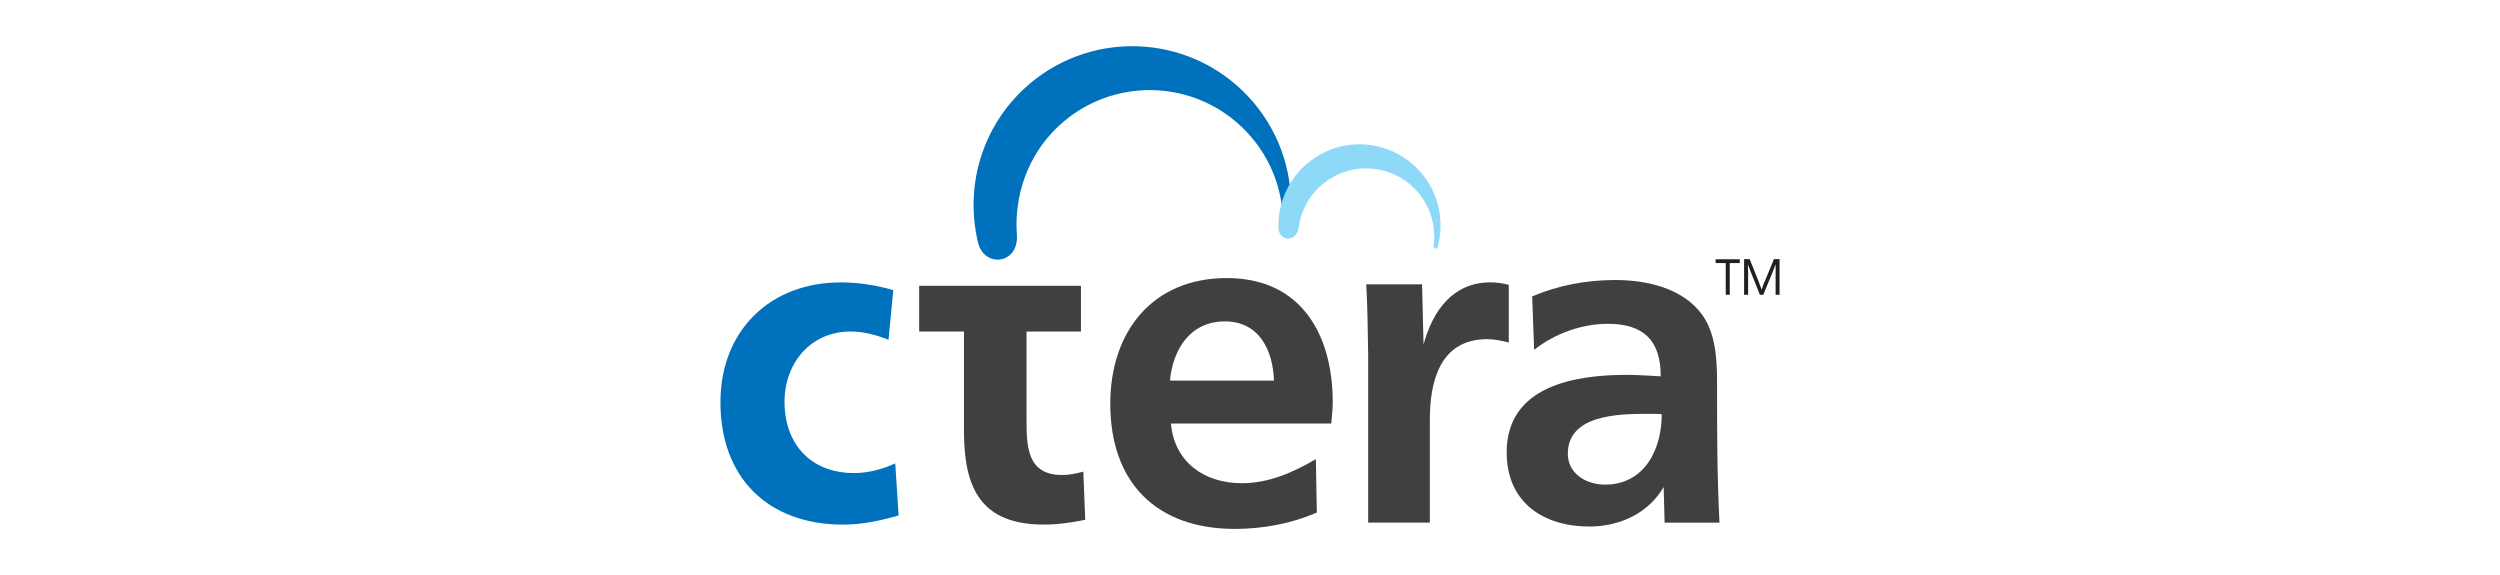
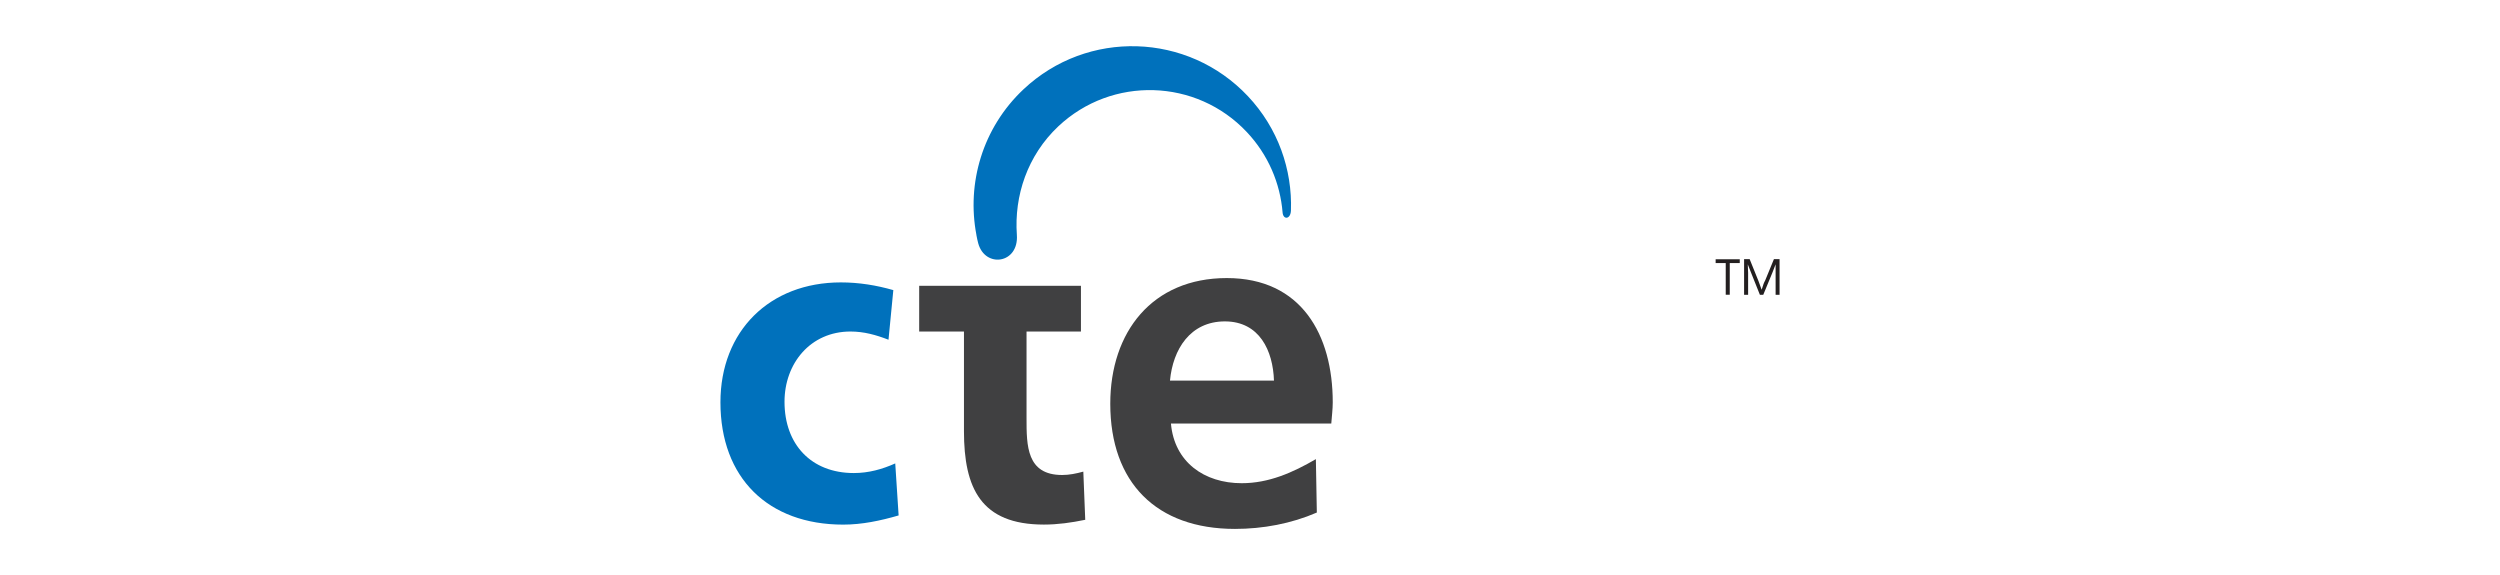
<svg xmlns="http://www.w3.org/2000/svg" id="uuid-4a7cd9b4-43c9-496e-b210-47af278bd6bd" viewBox="0 0 652 150">
  <g id="uuid-4b17ce99-bbd8-4bb4-ac01-24366c4983c1">
    <g id="uuid-5f38ef24-cd32-452b-9425-dc602362c6ce">
      <path id="uuid-4190c5ef-86c7-4ffd-9c46-74832239a90d" d="M234.35,134.43c-4.77,1.38-9.54,2.39-14.44,2.39-19.59,0-32.02-12.18-32.02-31.9,0-18.58,12.81-31.27,31.4-31.27,4.77,0,9.29.75,13.69,2.01l-1.26,12.94c-3.27-1.26-6.4-2.14-9.92-2.14-10.42,0-17.2,8.29-17.2,18.33,0,11.05,6.91,18.58,18.08,18.58,3.89,0,7.41-1,10.8-2.51l.88,13.56Z" style="fill:#0071bc; stroke-width:0px;" />
    </g>
    <g id="uuid-f0b6725e-a500-4b7a-8554-64a670862558">
      <path id="uuid-2fc914ba-f3a9-49f6-bb76-ce768fe7c572" d="M283.04,135.56c-3.64.75-7.16,1.25-10.8,1.25-16.45,0-20.84-9.54-20.84-24.36v-25.99h-11.68v-11.93h42.19v11.93h-14.19v22.6c0,7.16,0,14.82,9.29,14.82,1.88,0,3.64-.37,5.52-.88l.5,12.56Z" style="fill:#404041; stroke-width:0px;" />
    </g>
    <g id="uuid-432dad76-f720-4c5d-aeb1-caac1b344a55">
      <path id="uuid-820d2b90-d40c-4a49-a5bb-c816985071e3" d="M319.45,83.82c-9.04,0-13.56,7.28-14.32,15.44h27.12c-.25-7.78-3.76-15.44-12.81-15.44M343.43,133.67c-6.65,2.89-14.06,4.27-21.35,4.27-20.47,0-32.52-12.05-32.52-32.65,0-18.71,10.93-32.77,30.39-32.77s27.63,14.82,27.63,32.4c0,1.88-.25,3.64-.38,5.53h-41.82c.88,10.05,8.67,15.57,18.46,15.57,7.04,0,13.31-2.76,19.34-6.28,0,0,.25,13.94.25,13.94Z" style="fill:#404041; stroke-width:0px;" />
    </g>
    <g id="uuid-575ff401-5c2f-4dc6-b350-99bd8c3bc9a0">
-       <path id="uuid-d90afaeb-f74c-4ddd-a4a1-f4d2bdd3b340" d="M356.82,136.31v-43.45c-.13-6.28-.13-12.43-.5-18.71h14.56l.38,15.69c2.38-8.67,7.53-16.2,17.46-16.2,1.63,0,3.13.25,4.77.63v15.07c-1.88-.5-3.77-.88-5.65-.88-12.31,0-14.94,11.05-14.94,20.97v26.87h-16.07Z" style="fill:#404041; stroke-width:0px;" />
-     </g>
+       </g>
    <g id="uuid-d0564857-11dd-4b44-b8cc-54792f3ad789">
-       <path id="uuid-6afa84ac-83a2-4227-b678-4dfabb71f2e7" d="M431.49,107.93h-2.01c-7.79,0-20.59.38-20.59,10.42,0,5.15,4.77,8.04,9.67,8.04,10.42,0,14.82-9.29,14.82-18.33-.63-.13-1.25-.13-1.88-.13M434.13,136.31l-.25-9.29c-4.02,6.91-11.56,10.3-19.34,10.3-12.06,0-21.6-6.28-21.6-19.34,0-17.33,17.71-20.22,31.39-20.22,2.88,0,5.9.25,8.79.38,0-9.29-4.39-13.69-13.81-13.69-6.9,0-13.94,2.63-19.21,6.78l-.51-13.93c6.79-2.89,14.2-4.27,21.6-4.27,8.16,0,17.58,2.01,22.73,9.04,3.51,4.89,3.89,11.55,3.89,17.7,0,12.18,0,24.36.63,36.54,0,0-14.32,0-14.32,0Z" style="fill:#404041; stroke-width:0px;" />
-     </g>
+       </g>
    <g id="uuid-6c923f91-341b-4c0a-9917-391fb501ab10">
      <path id="uuid-87499556-f885-4c84-8c8b-e700aa0399a7" d="M254.64,61.27c.14.73.3,1.54.48,2.18,1.78,6.54,10.61,5.36,10.08-2.18-.73-10.23,2.76-20.73,10.81-28.32,13.99-13.16,36-12.5,49.16,1.49,5.62,5.97,8.71,13.4,9.33,20.98.17,1.98,2.09,1.8,2.18-.51.37-10.66-3.34-21.45-11.23-29.83-15.68-16.65-41.87-17.45-58.52-1.79-10.71,10.08-14.85,24.52-12.28,37.97" style="fill:#0071bc; stroke-width:0px;" />
    </g>
    <g id="uuid-e19c3db5-d013-402b-b95b-bf1c95589907">
-       <path id="uuid-dd912f54-ebdb-4498-bea1-458f9d0a133e" d="M333.42,59.34c.1,3.86,4.76,3.85,5.27.02.68-5.19,3.65-10.04,8.5-12.93,8.42-5.02,19.32-2.28,24.35,6.14,2.15,3.59,2.87,7.64,2.35,11.49-.13,1.01.85,1.13,1.14-.01,1.36-5.27.69-11.06-2.32-16.1-5.99-10.03-18.96-13.3-28.98-7.32-6.8,4.06-10.49,11.33-10.3,18.72" style="fill:#8ed8f8; stroke-width:0px;" />
-     </g>
+       </g>
    <g id="uuid-cede9c66-76f7-4f79-b275-1477561c3a99">
      <path id="uuid-fc1a4b31-d96b-48c4-9461-0d20211e50da" d="M463.08,76.87v-7.94l-.81,2.1-2.41,5.85h-.88l-2.37-5.94-.79-2,.09,2.23v5.72h-1.05v-9.31h1.45l2.3,5.71.83,2.28c.2-.66.37-1.16.48-1.48.12-.32.26-.64.44-.95l2.28-5.56h1.47v9.31s-1.03,0-1.03,0ZM451.12,68.61v8.26h-1.05v-8.26h-2.63v-1h6.29v1h-2.61Z" style="fill:#231f20; stroke-width:0px;" />
    </g>
  </g>
</svg>